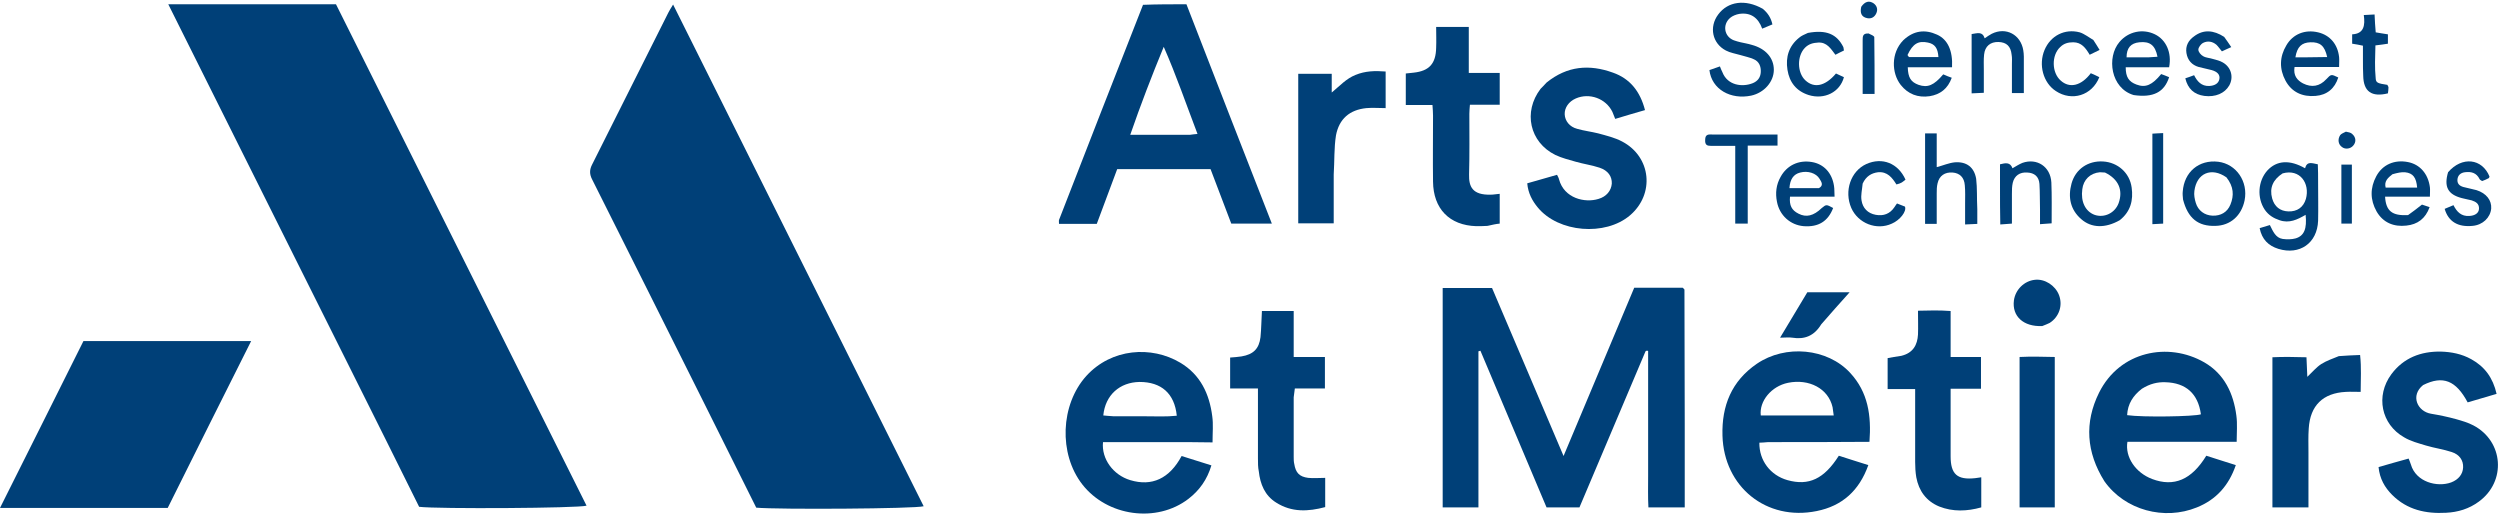
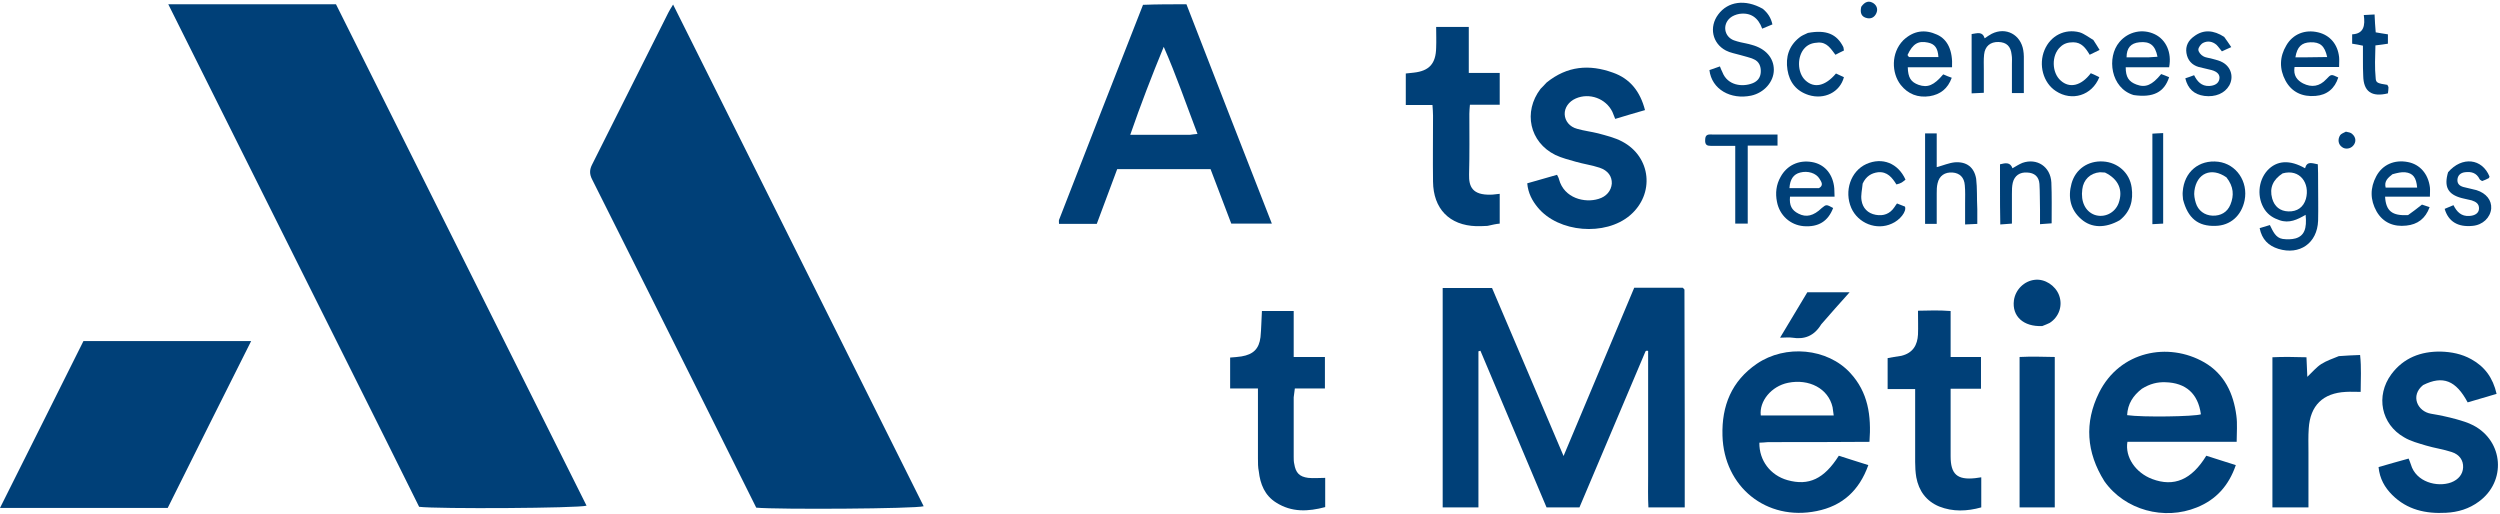
<svg xmlns="http://www.w3.org/2000/svg" width="881" height="181" viewBox="0 0 881 181" fill="none">
  <g clip-path="url(#clip0_2004_1107)">
    <path d="M100.7 84.4C86.9 56.8 73.2 29.4 59.3 1.5C79.3 1.5 98.8 1.5 118.4 1.5C147.8 60.3 177.3 119.3 206.7 178.2C203.9 179.1 154.2 179.4 147.7 178.6C132.3 147.5 116.5 116.1 100.7 84.4Z" fill="#004078" />
    <path d="M247.7 141.2C234.6 115.1 221.7 89.1 208.7 63.3C207.7 61.4 207.7 59.8 208.7 57.9C217.7 40.1 226.5 22.3 235.5 4.5C235.9 3.7 236.4 2.9 237.2 1.6C266.8 60.8 296.1 119.5 325.5 178.4C322.6 179.3 274.1 179.6 266.5 178.9C260.3 166.4 254 153.9 247.7 141.2Z" fill="#004078" />
    <path d="M593.7 149.1C593.7 159.2 593.7 169 593.7 178.8C589.3 178.8 585.3 178.8 580.9 178.8C580.7 175.1 580.8 171.4 580.8 167.8C580.8 164.2 580.8 160.6 580.8 156.9C580.8 153.2 580.8 149.4 580.8 145.7C580.8 142.1 580.8 138.5 580.8 134.8C580.8 131.1 580.8 127.4 580.8 123.7C580.5 123.6 580.4 123.5 580.3 123.6C580.2 123.6 580.1 123.7 580 123.7C579.9 123.8 579.8 123.9 579.8 124C572.1 142.2 564.4 160.4 556.6 178.8C552.8 178.8 549.1 178.8 545 178.8C537.3 160.5 529.5 142.1 521.7 123.6C521.5 123.7 521.2 123.7 521 123.8C521 142.1 521 160.3 521 178.8C516.7 178.8 512.6 178.8 508.4 178.8C508.4 153.1 508.4 127.4 508.4 101.5C514.1 101.5 519.7 101.5 525.8 101.5C534 120.8 542.4 140.4 551 160.7C559.5 140.4 567.7 120.9 575.9 101.4C581.9 101.4 587.5 101.4 593 101.4C593.2 101.6 593.3 101.7 593.4 101.8C593.5 101.9 593.6 102 593.6 102.1C593.6 117.6 593.7 133.2 593.7 149.1Z" fill="#004078" />
    <path d="M51.2 179C34.1 179 17.4 179 0 179C10 159 19.7 139.7 29.4 120.2C49 120.2 68.5 120.2 88.5 120.2C78.6 139.9 68.9 159.3 59.1 179C56.6 179 54.1 179 51.2 179Z" fill="#004078" />
    <path d="M402.8 1.7C407.9 1.5 412.8 1.5 418.1 1.5C428 27.1 438 52.7 448.2 78.8C443.1 78.8 438.6 78.8 433.9 78.8C431.5 72.4 429 66 426.6 59.6C415.5 59.6 404.7 59.6 393.7 59.6C391.3 66.1 388.9 72.4 386.5 78.9C382 78.9 377.6 78.9 373.2 78.9C373.2 78.3 373.1 77.9 373.2 77.5C383 52.3 392.8 27.1 402.8 1.7ZM419.4 47.5C420.1 47.4 420.8 47.3 422 47.2C418 36.7 414.5 26.5 410.1 16.5C405.9 26.7 402 36.8 398.3 47.5C405.5 47.5 412.1 47.5 419.4 47.5Z" fill="#004078" />
    <path d="M623.1 155.8C621.8 155.9 620.9 156 620 156C619.9 162.3 623.9 167.5 629.9 169.2C637.4 171.3 642.8 168.8 648 160.6C651.3 161.7 654.7 162.7 658.4 163.9C655.2 172.9 649.2 178.3 640.2 180.1C622.5 183.7 607.5 171.6 607 153.5C606.7 143 610.2 134.3 619.1 128.2C629.2 121.3 644 122.7 652 131.4C658.3 138.2 659.5 146.4 658.8 155.7C646.8 155.8 635.2 155.8 623.1 155.8ZM645.8 143.5C644.3 136.9 637.5 133.4 630.1 134.9C624.2 136.1 619.9 141.4 620.5 146.4C629 146.4 637.5 146.4 646.2 146.4C646.1 145.5 646 144.8 645.8 143.5Z" fill="#004078" />
    <path d="M741.6 169.6C735.2 159.4 734.5 148.9 739.7 138.4C747 123.7 764.1 120.4 776.8 127.7C783.9 131.8 787.1 138.7 788.1 146.5C788.5 149.4 788.2 152.4 788.2 155.7C775.2 155.7 762.4 155.7 749.7 155.7C748.8 161.1 752.6 166.6 758.4 168.8C766.1 171.7 772.3 169.1 777.5 160.6C780.8 161.7 784.2 162.7 787.9 163.9C785.4 171.2 780.9 176.1 774.2 178.8C762.7 183.5 748.8 179.8 741.6 169.6ZM754.8 137C751.7 139.4 749.8 142.3 749.6 146.3C755 147.1 773.4 146.8 775.6 146C774.6 138.7 770.3 134.9 763.1 134.7C760.3 134.6 757.7 135.2 754.8 137Z" fill="#004078" />
-     <path d="M411.4 155.8C403.6 155.8 396.1 155.8 388.7 155.8C388.1 161.7 392.3 167.4 398.3 169.2C405.9 171.5 412.1 168.7 416.4 160.7C419.7 161.7 423.1 162.8 426.9 164C425.4 169 422.7 172.8 418.8 175.8C407.6 184.4 390.2 182 381.4 170.7C373 159.9 373.7 142.6 382.8 132.5C391.7 122.7 405.8 121.8 415.9 127.8C423 132 426.2 138.8 427.2 146.7C427.6 149.5 427.3 152.4 427.3 155.9C422.1 155.8 416.9 155.8 411.4 155.8ZM392.5 146.7C396.2 146.7 400 146.7 403.7 146.7C407.4 146.7 411 146.9 414.7 146.5C413.9 138.6 409.2 134.6 401.6 134.6C394.6 134.7 389.5 139.2 388.8 146.4C389.8 146.5 390.8 146.6 392.5 146.7Z" fill="#004078" />
    <path d="M853.9 135.7C849.3 139.4 851.9 145 856.7 145.8C859.7 146.3 862.6 146.9 865.5 147.7C867.6 148.3 869.7 148.9 871.6 149.9C882.3 155.5 883.3 169.7 873.5 176.8C870.1 179.3 866.2 180.5 862 180.7C854.9 181.1 848.3 179.7 843 174.4C840.4 171.8 838.6 168.7 838.2 164.6C841.7 163.6 845.1 162.6 848.8 161.6C849.1 162.4 849.4 163 849.6 163.7C851.4 169.9 858.9 171.8 863.8 170C866.4 169 867.9 167.1 868 164.7C868.1 162.3 866.8 160.2 864 159.3C861 158.3 857.9 157.9 854.9 157C852.3 156.2 849.5 155.5 847.2 154.1C839.1 149.5 837.1 139.5 842.7 131.9C847 126.1 853.1 123.8 860.1 123.9C863.8 124 867.5 124.7 870.9 126.6C875.6 129.2 878.5 133.1 879.8 138.8C876.3 139.8 872.9 140.8 869.6 141.8C865.5 134.1 860.9 132.2 853.9 135.7Z" fill="#004078" />
    <path d="M545 29.1C552.3 23.2 560.1 22.6 568.4 25.6C574.4 27.7 578 32.2 579.7 38.8C576.2 39.8 572.8 40.8 569.2 41.9C568.8 40.9 568.5 40.2 568.2 39.4C565.9 34.7 560.1 32.6 555.3 34.7C552.8 35.8 551.3 38 551.4 40.3C551.5 42.6 553.1 44.7 555.8 45.4C558.2 46.1 560.8 46.4 563.2 47C566.1 47.8 569.1 48.5 571.7 49.9C581.9 55.3 583.2 68.4 574.4 75.9C565.7 83.3 549.2 82 541.9 73.1C540 70.8 538.5 68.1 538.2 64.6C541.6 63.6 545 62.7 548.7 61.6C549 62.2 549.3 62.7 549.4 63.2C551.2 69.9 558.5 71.6 563.3 70.1C566.1 69.3 567.8 67.2 568 64.7C568.1 62.2 566.7 60.1 563.7 59.1C561 58.2 558.1 57.8 555.3 57C552.9 56.3 550.4 55.7 548.1 54.6C539 50.1 536.7 39.4 542.9 31.3C543.5 30.7 544.2 30 545 29.1Z" fill="#004078" />
    <path d="M524.2 79.6C522.7 79.7 521.5 79.7 520.2 79.7C510.8 79.4 505.1 73.6 505 64C504.9 56.3 505 48.6 505 40.8C505 39.6 504.9 38.5 504.8 37C501.6 37 498.6 37 495.4 37C495.4 33.2 495.4 29.6 495.4 25.9C496.4 25.8 497.3 25.7 498.2 25.6C503.7 25 506 22.4 506.1 16.8C506.2 14.4 506.1 12 506.1 9.5C510 9.5 513.6 9.5 517.6 9.5C517.6 14.8 517.6 20.1 517.6 25.7C521.4 25.7 524.9 25.7 528.5 25.7C528.5 29.6 528.5 33 528.5 36.9C525 36.9 521.6 36.9 518 36.9C517.9 38.2 517.8 39.1 517.8 40.1C517.8 47.2 517.9 54.3 517.7 61.5C517.6 65.7 518.8 68.8 525.4 68.6C526.3 68.6 527.3 68.4 528.5 68.3C528.5 71.8 528.5 75.1 528.5 78.8C527.3 78.9 525.9 79.2 524.2 79.6Z" fill="#004078" />
    <path d="M443.3 161.4C443.3 153.1 443.3 145.2 443.3 136.9C439.8 136.9 436.7 136.9 433.5 136.9C433.5 133.1 433.5 129.6 433.5 126C434.9 125.9 436.2 125.8 437.5 125.6C441.7 124.9 443.7 122.9 444.2 118.8C444.5 115.8 444.5 112.8 444.7 109.6C448.4 109.6 451.9 109.6 455.9 109.6C455.9 114.9 455.9 120.2 455.9 125.8C459.7 125.8 463.2 125.8 466.9 125.8C466.9 129.6 466.9 133 466.9 136.9C463.4 136.9 460 136.9 456.3 136.9C456.1 138.2 456 139.1 455.9 140C455.9 147 455.9 154 455.9 161C455.9 161.8 455.9 162.7 456.1 163.5C456.6 166.6 457.9 168 461 168.4C462.9 168.6 464.8 168.4 467 168.4C467 171.7 467 175 467 178.7C461 180.3 455.2 180.6 449.7 177.1C445.7 174.6 444.1 170.6 443.6 166.1C443.3 164.7 443.3 163.2 443.3 161.4Z" fill="#004078" />
    <path d="M670 125.4C674.2 124.4 675.7 121.5 675.9 117.9C676 115.3 675.9 112.6 675.9 109.5C679.8 109.4 683.4 109.3 687.4 109.6C687.4 115 687.4 120.3 687.4 125.8C691.1 125.8 694.5 125.8 698.1 125.8C698.1 129.6 698.1 133.1 698.1 137C694.6 137 691.2 137 687.4 137C687.4 139.3 687.4 141.2 687.4 143.1C687.4 149 687.4 154.9 687.4 160.8C687.4 167.1 689.7 169.2 696.1 168.5C696.7 168.4 697.3 168.3 698.2 168.2C698.2 171.7 698.2 175.1 698.2 178.8C693.2 180.2 688.2 180.4 683.4 178.5C678.8 176.6 676.2 173 675.3 168.2C675 166.4 674.9 164.6 674.9 162.8C674.9 155.6 674.9 148.3 674.9 141.1C674.9 139.9 674.9 138.7 674.9 137.1C671.6 137.1 668.5 137.1 665.2 137.1C665.2 133.3 665.2 129.8 665.2 126.2C666.6 125.9 668.1 125.7 670 125.4Z" fill="#004078" />
    <path d="M824.2 125.5C826.8 125.3 829 125.2 831.7 125.1C832.2 129.6 831.9 133.7 831.9 138.1C830 138.1 828.4 138 826.7 138.1C818.6 138.5 814.1 142.9 813.6 151C813.4 153.8 813.5 156.5 813.5 159.3C813.5 165.7 813.5 172.1 813.5 178.8C809.2 178.8 805.1 178.8 800.8 178.8C800.8 161.3 800.8 143.8 800.8 125.9C804.7 125.7 808.6 125.8 812.8 125.9C812.9 128.1 813 130.2 813.1 132.8C815 131 816.3 129.4 818 128.3C819.9 127.1 822 126.4 824.2 125.5Z" fill="#004078" />
-     <path d="M470 61.5C470 67.4 470 72.9 470 78.7C465.8 78.7 461.7 78.7 457.5 78.7C457.5 61.2 457.5 43.7 457.5 26C461.4 26 465.1 26 469.3 26C469.3 28.1 469.3 30.3 469.3 32.6C472.1 30.3 474.4 27.7 477.7 26.4C481.1 25 484.5 24.9 488.3 25.2C488.3 29.5 488.3 33.6 488.3 38.1C486 38.1 483.7 37.9 481.5 38.1C475.6 38.7 471.9 41.9 470.8 47.7C470.1 52.1 470.3 56.7 470 61.5Z" fill="#004078" />
    <path d="M724.1 154.9C724.1 163.1 724.1 170.9 724.1 178.8C719.8 178.8 715.8 178.8 711.7 178.8C711.7 161.2 711.7 143.8 711.7 125.8C715.7 125.6 719.7 125.7 724.1 125.8C724.1 135.6 724.1 145.1 724.1 154.9Z" fill="#004078" />
    <path d="M816.9 64.4C816.9 69.1 817 73.4 816.9 77.8C816.6 85.7 810.4 90 802.9 87.7C799.4 86.6 797.1 84.4 796.3 80.4C797.5 80 798.6 79.7 799.9 79.3C801 81.5 801.9 83.8 804.4 84.2C805.9 84.4 807.6 84.4 809 84C812 83.1 813 80.6 812.5 75.7C809.6 77.4 806.7 78.8 803.3 77.6C801.2 76.9 799.4 75.8 798.1 73.9C795.3 69.7 795.7 63.8 799 60.1C802.3 56.5 806.9 56.2 812.3 59.3C813 56.7 814.7 57.5 816.8 57.9C816.9 60 816.9 62 816.9 64.4ZM804.4 61.1C801 63.3 799.7 66.2 800.7 69.9C801.5 72.8 803.5 74.4 806.4 74.5C809.5 74.6 811.7 73.1 812.6 70.1C814.1 64.6 810.5 59.4 804.4 61.1Z" fill="#004078" />
    <path d="M621.2 3.1C623 4.6 624.1 6.3 624.6 8.6C623.4 9.1 622.4 9.5 621 10.1C619.6 6.2 616.9 4.3 612.9 4.9C611.8 5.1 610.5 5.6 609.7 6.3C606.9 8.7 607.6 12.9 611 14.2C611.8 14.5 612.6 14.7 613.4 14.9C614.7 15.2 616 15.4 617.3 15.8C622.2 17.1 625.1 20.4 625.1 24.6C625.1 28.8 621.7 32.7 617.1 33.7C609.9 35.2 603.2 31.5 602.4 24.7C603.5 24.3 604.7 23.9 606.1 23.4C606.4 24.2 606.7 24.9 607 25.5C608.8 30.1 614 30.8 617.7 29.3C619.4 28.6 620.4 27.3 620.5 25.4C620.6 23.4 619.9 21.7 618.1 20.9C616.6 20.2 614.9 19.9 613.3 19.4C611.6 18.9 609.7 18.6 608.2 17.8C603.4 15.3 602.2 9.5 605.5 5.1C608.9 0.5 615 -0.4 621.2 3.1Z" fill="#004078" />
    <path d="M696.8 73.7C696.8 75.6 696.8 77.1 696.8 78.9C695.3 79 694.2 79 692.5 79.1C692.5 76.5 692.5 74.1 692.5 71.8C692.5 69.6 692.6 67.4 692.4 65.3C692.2 62.5 690.6 61 688.1 60.8C685.4 60.6 683.4 61.9 682.8 64.6C682.5 65.8 682.5 67 682.5 68.2C682.5 71.7 682.5 75.2 682.5 78.9C681 78.9 679.8 78.9 678.4 78.9C678.4 68.2 678.4 57.7 678.4 47C679.7 47 681 47 682.5 47C682.5 51.1 682.5 55 682.5 58.9C684.8 58.3 686.8 57.4 688.9 57.2C693 56.9 695.7 58.9 696.4 63C696.8 66.3 696.6 69.8 696.8 73.7Z" fill="#004078" />
    <path d="M670.7 14.2C674.4 10.7 678.4 10.3 682.6 12.2C686.4 13.9 688.2 17.9 687.9 23.7C682.7 23.7 677.5 23.7 672.3 23.7C672.4 27.4 673.4 28.9 676.1 29.9C679.3 31 681.5 30.1 684.8 26.2C685.7 26.6 686.6 27 687.8 27.4C686.4 31.3 683.7 33.3 680 33.9C675.9 34.5 672.4 33.2 669.8 29.9C666.6 25.8 666.3 18.7 670.7 14.2ZM672.2 19.4C672.4 19.6 672.6 20.1 672.8 20.1C676.2 20.1 679.7 20.1 683.1 20.1C682.9 16.9 681.8 15.5 679.4 15C676.1 14.3 674.1 15.3 672.2 19.4Z" fill="#004078" />
    <path d="M751.9 33.5C743.8 31.1 742.3 20.2 746.9 14.8C750 11.1 755.1 10 759.4 12.1C763.3 14 765.4 18.5 764.4 23.7C759.3 23.7 754.2 23.7 749.1 23.7C749.1 27.2 750.2 28.8 752.9 29.8C756.1 31 758.4 30 761.6 26.1C762.5 26.4 763.4 26.8 764.4 27.2C762.7 32.5 758.8 34.5 751.9 33.5ZM757.2 20.2C758.2 20.1 759.3 20.1 760.3 20C759.5 15.9 757.6 14.5 753.9 14.9C750.9 15.2 749.4 16.9 749.4 20.2C751.8 20.2 754.2 20.2 757.2 20.2Z" fill="#004078" />
    <path d="M819.8 27.9C821.5 26.1 821.5 26.1 824 27.3C822.8 31.2 820 33.5 816 33.8C811.4 34.2 807.6 32.5 805.4 28.4C803.2 24.3 803.3 20 805.7 16C808 12 812.3 10.3 816.9 11.4C821.1 12.4 823.8 15.6 824.3 20.1C824.4 21.1 824.3 22.2 824.3 23.6C819 23.6 813.8 23.6 808.6 23.6C808.1 26.6 809.5 28.3 811.6 29.4C814.6 30.9 817.4 30.5 819.8 27.9ZM812.7 20.2C815.1 20.2 817.6 20.1 820.1 20.1C819.2 16.1 817.6 14.8 814.2 14.9C811.1 15 809.5 16.5 808.9 20.2C809.9 20.2 810.9 20.2 812.7 20.2Z" fill="#004078" />
    <path d="M642 73.3C643.6 72 643.6 72 646 73.3C644.2 78 640.8 80.1 635.6 79.7C630.9 79.3 627.1 75.9 626.2 71.1C625.6 68.1 625.9 65.1 627.5 62.3C629.7 58.3 633.8 56.3 638.5 57.1C642.7 57.8 645.6 60.9 646.3 65.5C646.5 66.7 646.4 67.8 646.5 69.3C641.1 69.3 635.9 69.3 630.8 69.3C630.5 72.4 631.4 74.1 633.8 75.3C636.5 76.7 639.1 76.1 642 73.3ZM641 66.3C642.8 65.3 641.8 64 641.2 63C640 61 637.1 60.1 634.4 60.8C632 61.4 630.8 63.2 630.6 66.3C633.9 66.3 637.1 66.3 641 66.3Z" fill="#004078" />
    <path d="M848.6 75.8C850.3 74.6 851.6 73.6 853.5 72.1C853.9 72.2 855 72.6 856.2 73C854.7 77.1 851.9 79.1 848 79.5C843.6 80 839.8 78.5 837.5 74.5C835.2 70.4 835.2 66.2 837.4 62.1C839.6 58 843.8 56.2 848.5 57.1C852.8 57.9 855.7 61.3 856.3 66C856.4 66.9 856.3 67.9 856.3 69.3C851 69.3 845.8 69.3 840.5 69.3C840.8 74.4 843 76.1 848.6 75.8ZM843.1 61.4C841.6 62.6 840.1 63.8 840.7 66.1C844.5 66.1 848.2 66.1 851.8 66.1C851.5 62.6 850.4 61 847.5 60.7C846.3 60.6 844.9 60.9 843.1 61.4Z" fill="#004078" />
    <path d="M747 77.6C741.9 80.5 737 80.4 733.4 77.2C729.6 73.9 728.7 69.5 730 64.7C731.4 59.6 735.8 56.6 741.1 56.9C746.3 57.2 750.5 60.9 751.2 66.1C751.8 70.5 750.9 74.5 747 77.6ZM741.8 60.8C741.2 60.8 740.6 60.7 740 60.7C736.6 61 734.2 63.3 733.8 66.7C733.2 71.1 734.9 74.5 738.1 75.7C741.5 76.9 745.3 75.1 746.6 71.6C748.2 67.1 746.7 63.2 741.8 60.8Z" fill="#004078" />
    <path d="M769.3 70.3C769.2 69.2 769.1 68.3 769.2 67.5C769.7 60.6 774.9 56.2 781.7 57C788.1 57.8 792.3 64 791 70.6C789.9 76 786 79.5 780.7 79.6C774.6 79.8 771 76.9 769.3 70.3ZM784.6 62.5C779.3 58.8 774.1 61 773.3 67.3C773.1 68.7 773.4 70.2 773.8 71.5C774.6 74.2 776.9 75.9 779.7 76C782.6 76.1 784.9 74.8 786 72.1C787.3 68.9 787.2 65.8 784.6 62.5Z" fill="#004078" />
    <path d="M694.8 28.7C694.8 23 694.8 17.6 694.8 12C696.9 11.7 698.6 11 699.4 13.5C700.3 12.9 701.1 12.3 701.9 11.9C706.9 9.4 712.1 12.2 713 17.7C713.1 18.4 713.2 19.1 713.2 19.9C713.2 24.1 713.2 28.3 713.2 32.8C711.8 32.8 710.5 32.8 709 32.8C709 29.3 709 26 709 22.6C709 21.5 709.1 20.4 708.9 19.3C708.6 16.3 707.1 14.9 704.3 14.8C701.4 14.7 699.5 16.3 699.2 19.2C699 21 699.1 22.8 699.1 24.6C699.1 27.2 699.1 29.9 699.1 32.7C697.6 32.8 696.5 32.8 694.8 32.9C694.8 31.7 694.8 30.4 694.8 28.7Z" fill="#004078" />
    <path d="M600.9 49.3C600.9 47.1 602.3 47.4 603.5 47.4C608.3 47.4 613.1 47.4 618 47.4C620.8 47.4 623.5 47.4 626.4 47.4C626.4 48.8 626.4 49.9 626.4 51.3C623 51.3 619.7 51.3 615.9 51.3C615.9 60.7 615.9 69.6 615.9 78.8C614.3 78.8 613.1 78.8 611.5 78.8C611.5 69.7 611.5 60.8 611.5 51.4C608.3 51.4 605.6 51.4 602.9 51.4C601.6 51.4 600.8 51.1 600.9 49.3Z" fill="#004078" />
    <path d="M719.7 114.9C713 115.2 709 111.4 709.7 105.9C710.2 102.1 713.3 99 717.1 98.6C720.6 98.2 724.3 100.6 725.6 104C727 107.7 725.6 111.7 722.3 113.8C721.5 114.2 720.7 114.5 719.7 114.9Z" fill="#004078" />
    <path d="M783.8 13C784.7 14.2 785.4 15.3 786.3 16.6C785 17.2 784 17.6 783 18.1C782.3 17.3 781.8 16.5 781.1 15.8C779.7 14.6 778 14.3 776.4 15.1C775.6 15.5 774.7 16.7 774.7 17.5C774.7 18.3 775.6 19.4 776.4 19.8C777.4 20.4 778.7 20.4 779.9 20.8C781 21.1 782.3 21.4 783.3 22C786.3 23.7 787.2 27.2 785.6 30.1C784 32.9 780.7 34.3 776.8 33.8C773.2 33.3 771 31.3 770.1 27.6C771.1 27.3 772.1 26.9 773.2 26.5C774.3 28.7 775.8 30.4 778.5 30.3C780.5 30.2 781.8 29.4 782.1 27.9C782.4 26.4 781.5 25.3 779.4 24.7C777.9 24.3 776.3 24 774.8 23.6C772.4 22.9 770.9 21.2 770.5 18.7C770.1 16.2 771.2 14.2 773.2 12.8C776.5 10.3 780.1 10.6 783.8 13Z" fill="#004078" />
    <path d="M862.7 60.7C867.6 55 874.7 55.8 877.3 62.2C877.2 62.4 877.2 62.7 877 62.8C876.3 63.2 875.5 63.5 874.7 63.8C874.3 63.5 873.9 63.4 873.8 63.1C872.7 60.9 870.9 60.4 868.6 60.7C867.1 60.9 866.1 61.8 866 63.3C865.9 64.7 866.7 65.5 868.1 65.9C869.6 66.3 871.2 66.6 872.7 67C876.2 68.1 878.1 70.6 877.9 73.5C877.6 76.7 874.9 79.3 871.3 79.6C866.2 80.1 862.8 78.1 861.5 73.6C862.4 73.2 863.4 72.8 864.6 72.3C865.8 74.7 867.4 76.3 870.2 76.1C872.2 76 873.5 75.1 873.6 73.6C873.7 71.8 872.5 71.1 871 70.6C869.8 70.3 868.6 70.1 867.5 69.8C862.6 68.5 861.2 65.8 862.7 60.7Z" fill="#004078" />
    <path d="M704.8 65.8C704.8 62.9 704.8 60.4 704.8 57.9C706.8 57.4 708.4 57.1 709.2 59.3C710.4 58.6 711.5 57.9 712.7 57.4C717.8 55.6 722.6 58.7 722.9 64.3C723.1 69 723 73.7 723 78.7C721.7 78.8 720.6 78.9 718.9 79C718.9 77.1 718.9 75.4 718.9 73.8C718.8 70.8 718.9 67.8 718.7 64.8C718.5 62.2 716.9 60.9 714.4 60.8C711.8 60.6 709.9 61.9 709.3 64.4C709 65.7 709 67 709 68.4C709 71.8 709 75.1 709 78.8C707.6 78.9 706.5 79 704.9 79.1C704.8 74.6 704.8 70.4 704.8 65.8Z" fill="#004078" />
    <path d="M737.7 14.1C738.5 15.3 739.1 16.3 739.9 17.6C738.6 18.2 737.6 18.7 736.4 19.3C735 16.9 733.5 14.9 730.6 14.9C728.8 14.9 727.3 15.3 726 16.6C722.9 19.5 723 25.6 726.2 28.4C729.3 31.2 733.4 30.3 736.8 25.8C737.8 26.2 738.8 26.7 739.8 27.2C737.2 33.7 730.1 35.8 724.5 32.1C720 29.2 718.3 22.8 720.5 17.6C722.6 12.6 727.6 10 732.9 11.4C734.5 11.9 736 13.1 737.7 14.1Z" fill="#004078" />
    <path d="M637.1 11.6C643.6 10.4 647.3 12 649.6 16.6C649.7 16.9 649.7 17.3 649.8 17.8C648.8 18.3 647.9 18.7 646.8 19.3C645.2 17.2 643.8 14.8 640.7 15C638.9 15.1 637.4 15.5 636.1 16.8C633.2 19.7 633.3 25.6 636.2 28.3C639.3 31.2 643.2 30.4 647 25.9C647.9 26.3 648.8 26.7 649.8 27.2C648.4 32.5 642.9 35.2 637.4 33.5C633 32.1 630.6 29 629.9 24.6C629.2 20.1 630.4 16.2 634 13.3C634.8 12.6 635.8 12.2 637.1 11.6Z" fill="#004078" />
    <path d="M641.8 114.3C639.3 118.4 635.9 119.7 631.6 119C630.4 118.8 629.2 119 627.3 119C630.7 113.3 633.8 108.1 636.9 103C641.7 103 646.4 103 651.8 103C648.2 107 645.1 110.5 641.8 114.3Z" fill="#004078" />
    <path d="M656.4 64.7C656.2 66.9 655.7 68.8 656 70.6C656.4 73.3 658.2 75.2 661 75.7C663.7 76.2 666 75.4 667.6 73C667.9 72.6 668.1 72.2 668.5 71.7C669.5 72.1 670.5 72.5 671.3 72.8C672 74.5 669.5 77.6 666.7 78.8C661.3 81.3 654.8 78.7 652.4 73.3C649.8 67.3 652.2 60.3 657.7 57.8C663.3 55.3 668.9 57.5 671.5 63.3C671.1 63.6 670.7 64 670.2 64.3C669.7 64.6 669.1 64.8 668.3 65C666.8 62.6 665.1 60.4 661.8 60.7C659.5 61 657.6 62.1 656.4 64.7Z" fill="#004078" />
    <path d="M832.7 20.9C832.7 19.1 832.7 17.7 832.7 16.1C831.4 15.8 830.2 15.6 828.9 15.4C828.9 14.3 828.9 13.3 828.9 12.1C833.1 11.9 833.5 8.9 833 5.3C834.4 5.2 835.5 5.2 836.8 5.1C836.9 7.3 837 9.2 837.2 11.4C838.6 11.6 839.9 11.9 841.5 12.1C841.5 13.2 841.5 14.2 841.5 15.4C840.2 15.6 838.9 15.8 837.1 16C837 19.9 836.8 23.8 837.2 27.7C837.3 29.2 838 29.4 841.3 29.9C841.4 30.2 841.7 30.5 841.7 30.8C841.7 31.5 841.6 32.2 841.5 32.9C835.8 34.3 832.9 32.3 832.8 26.7C832.7 24.9 832.7 23.1 832.7 20.9Z" fill="#004078" />
    <path d="M762.3 62.9C762.3 68.3 762.3 73.3 762.3 78.8C761 78.9 759.9 78.9 758.5 79C758.5 68.3 758.5 57.9 758.5 47.1C759.6 47 760.7 47 762.3 46.9C762.3 52.3 762.3 57.4 762.3 62.9Z" fill="#004078" />
-     <path d="M658.5 11.8C659.4 12.2 660.5 12.7 660.5 13.1C660.6 19.7 660.6 26.3 660.6 33.1C659.1 33.1 657.9 33.1 656.4 33.1C656.4 31.3 656.4 29.6 656.4 28C656.4 23.4 656.4 18.8 656.4 14.3C656.4 12.8 656.4 11.7 658.5 11.8Z" fill="#004078" />
-     <path d="M825.1 70.9C825.1 66.4 825.1 62.4 825.1 58C826.4 58 827.5 58 828.8 58C828.8 64.9 828.8 71.8 828.8 78.8C827.6 78.8 826.6 78.8 825.1 78.8C825.1 76.2 825.1 73.7 825.1 70.9Z" fill="#004078" />
    <path d="M826.7 46.4C827.6 46.6 828.4 46.7 828.9 47.2C830.3 48.4 830.4 50.1 829.2 51.4C828.2 52.5 826.4 52.7 825.3 51.8C824 50.9 823.7 49.1 824.7 47.6C825.1 47.1 825.9 46.8 826.7 46.4Z" fill="#004078" />
    <path d="M655.9 2.4C657.2 0.5 658.7 0.1 660.3 1.2C661.5 2.1 661.8 3.4 661.2 4.7C660.6 6 659.5 6.7 658 6.4C656 6 655.4 4.6 655.9 2.4Z" fill="#004078" />
  </g>
  <defs>
    <clipPath id="clip0_2004_1107">
      <rect width="880.3" height="180.4" fill="white" transform="translate(0 0.6)" />
    </clipPath>
  </defs>
</svg>